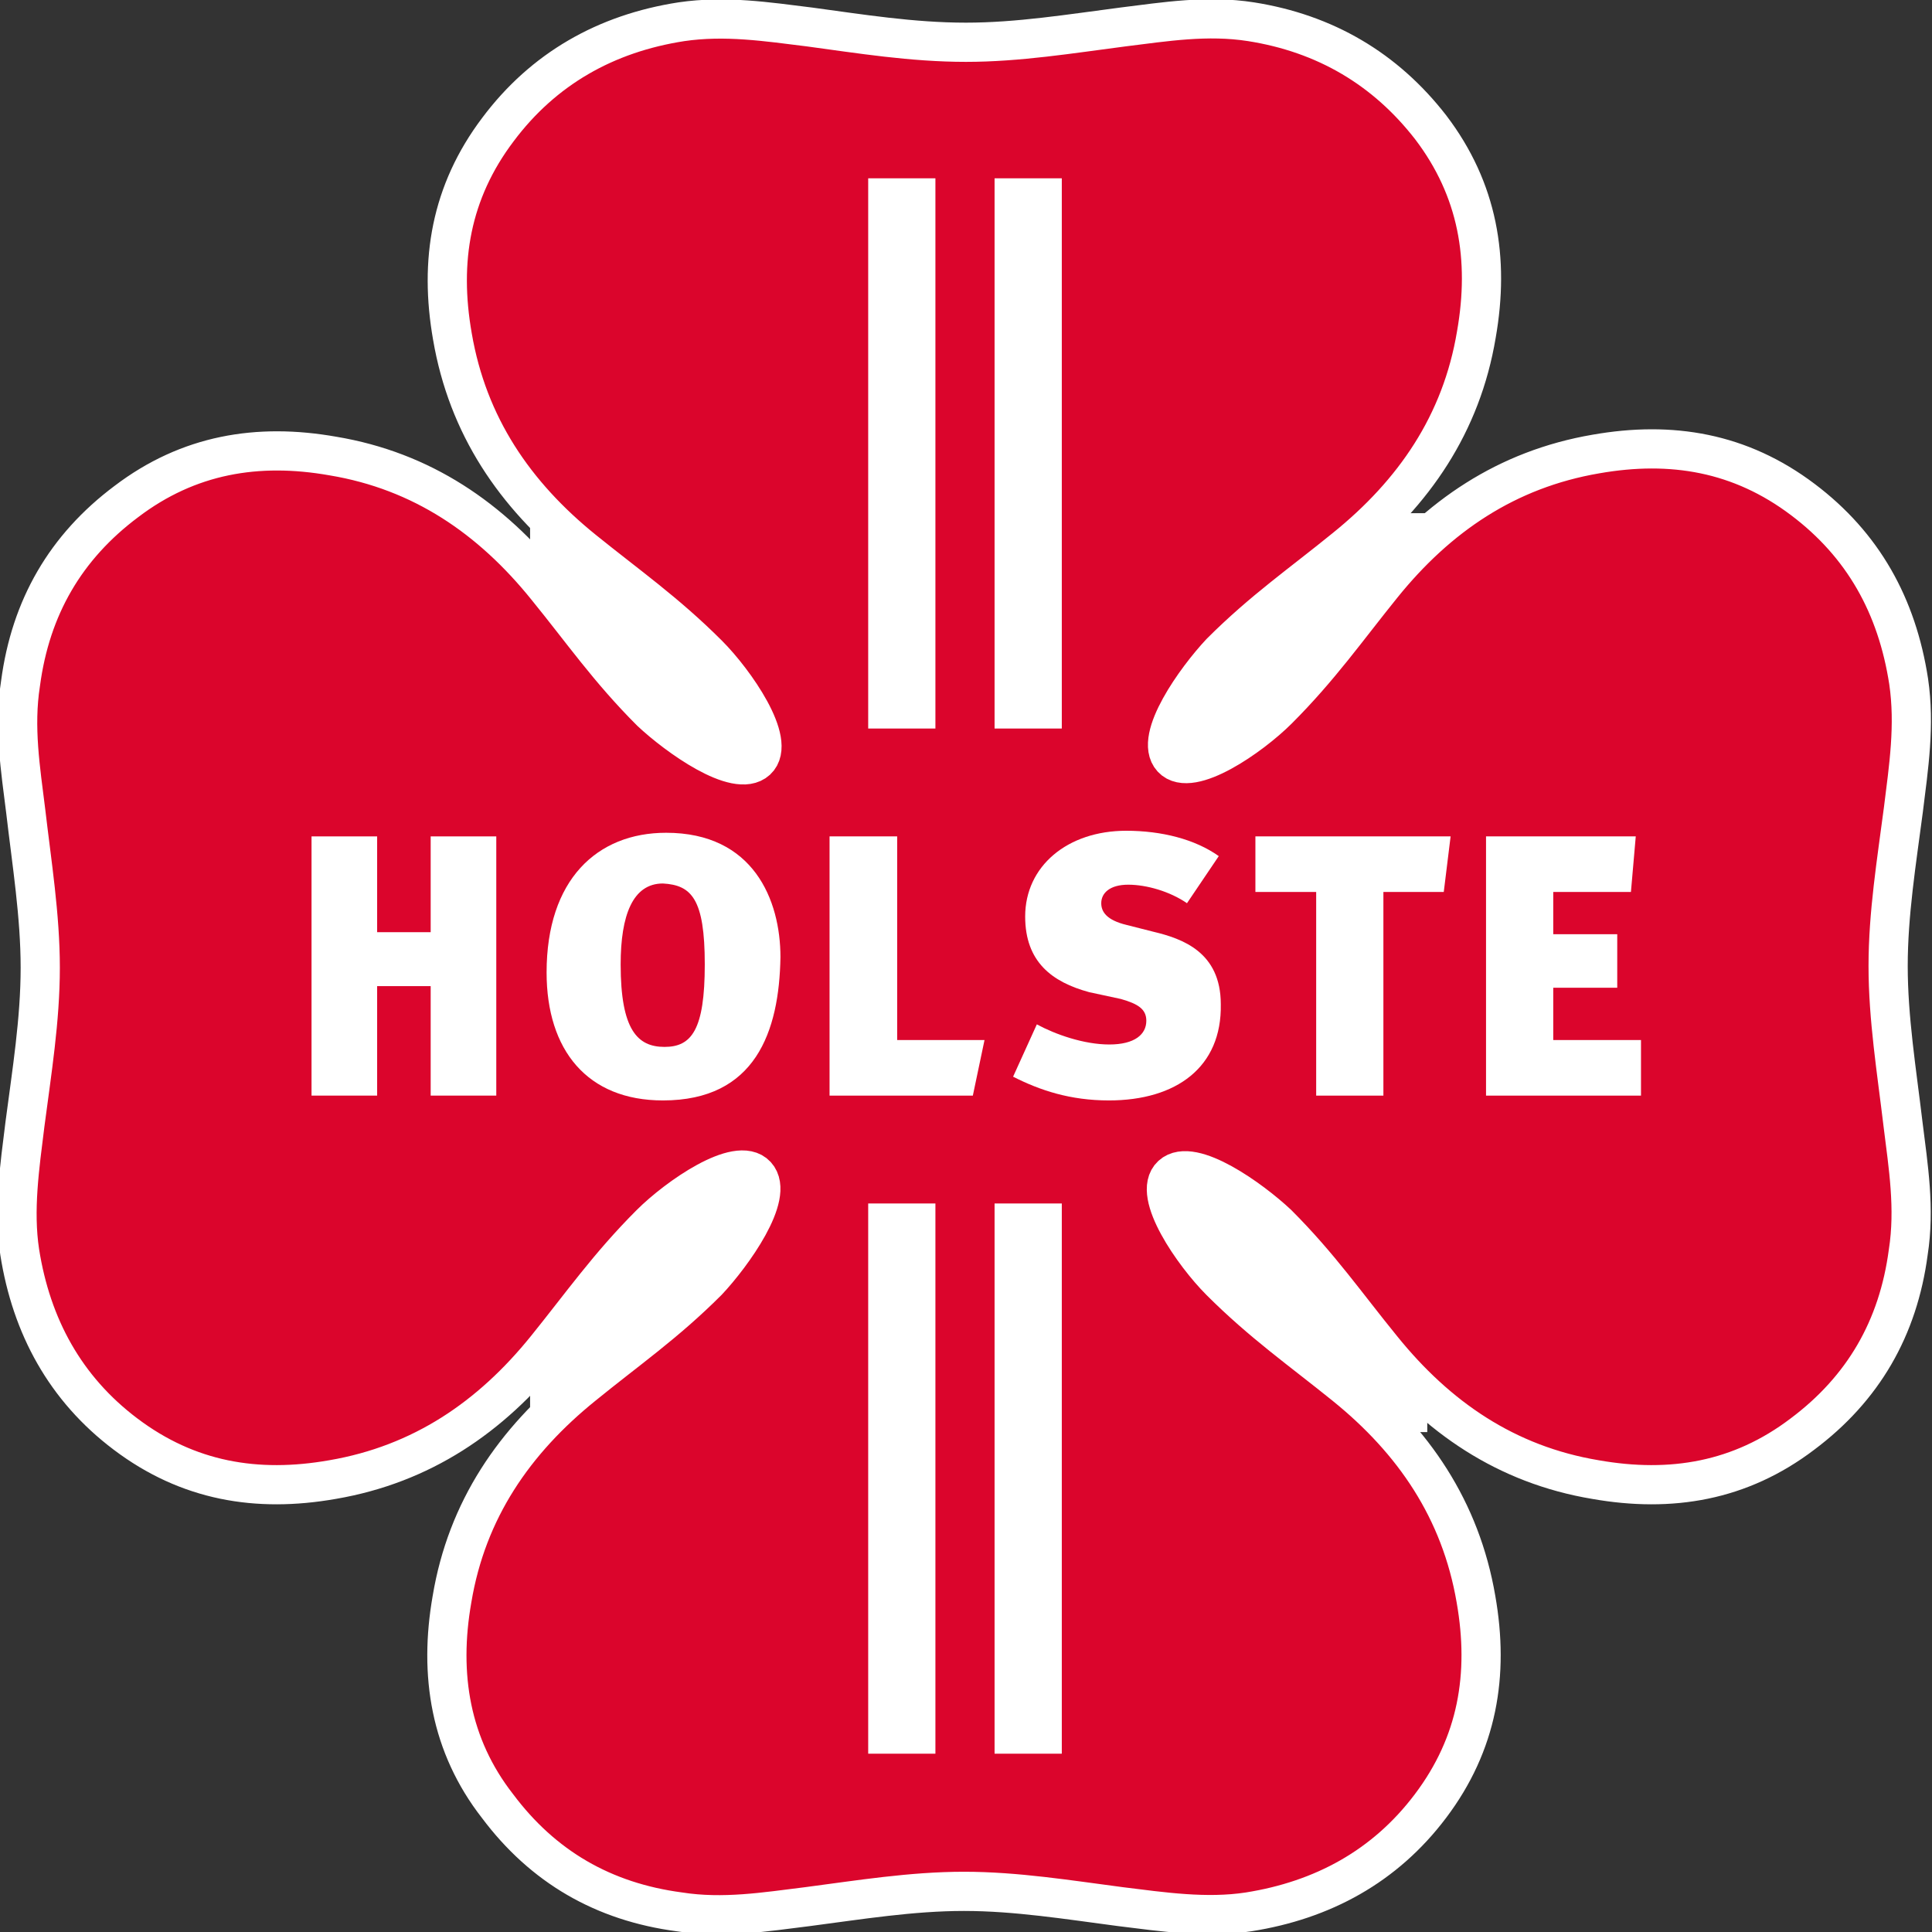
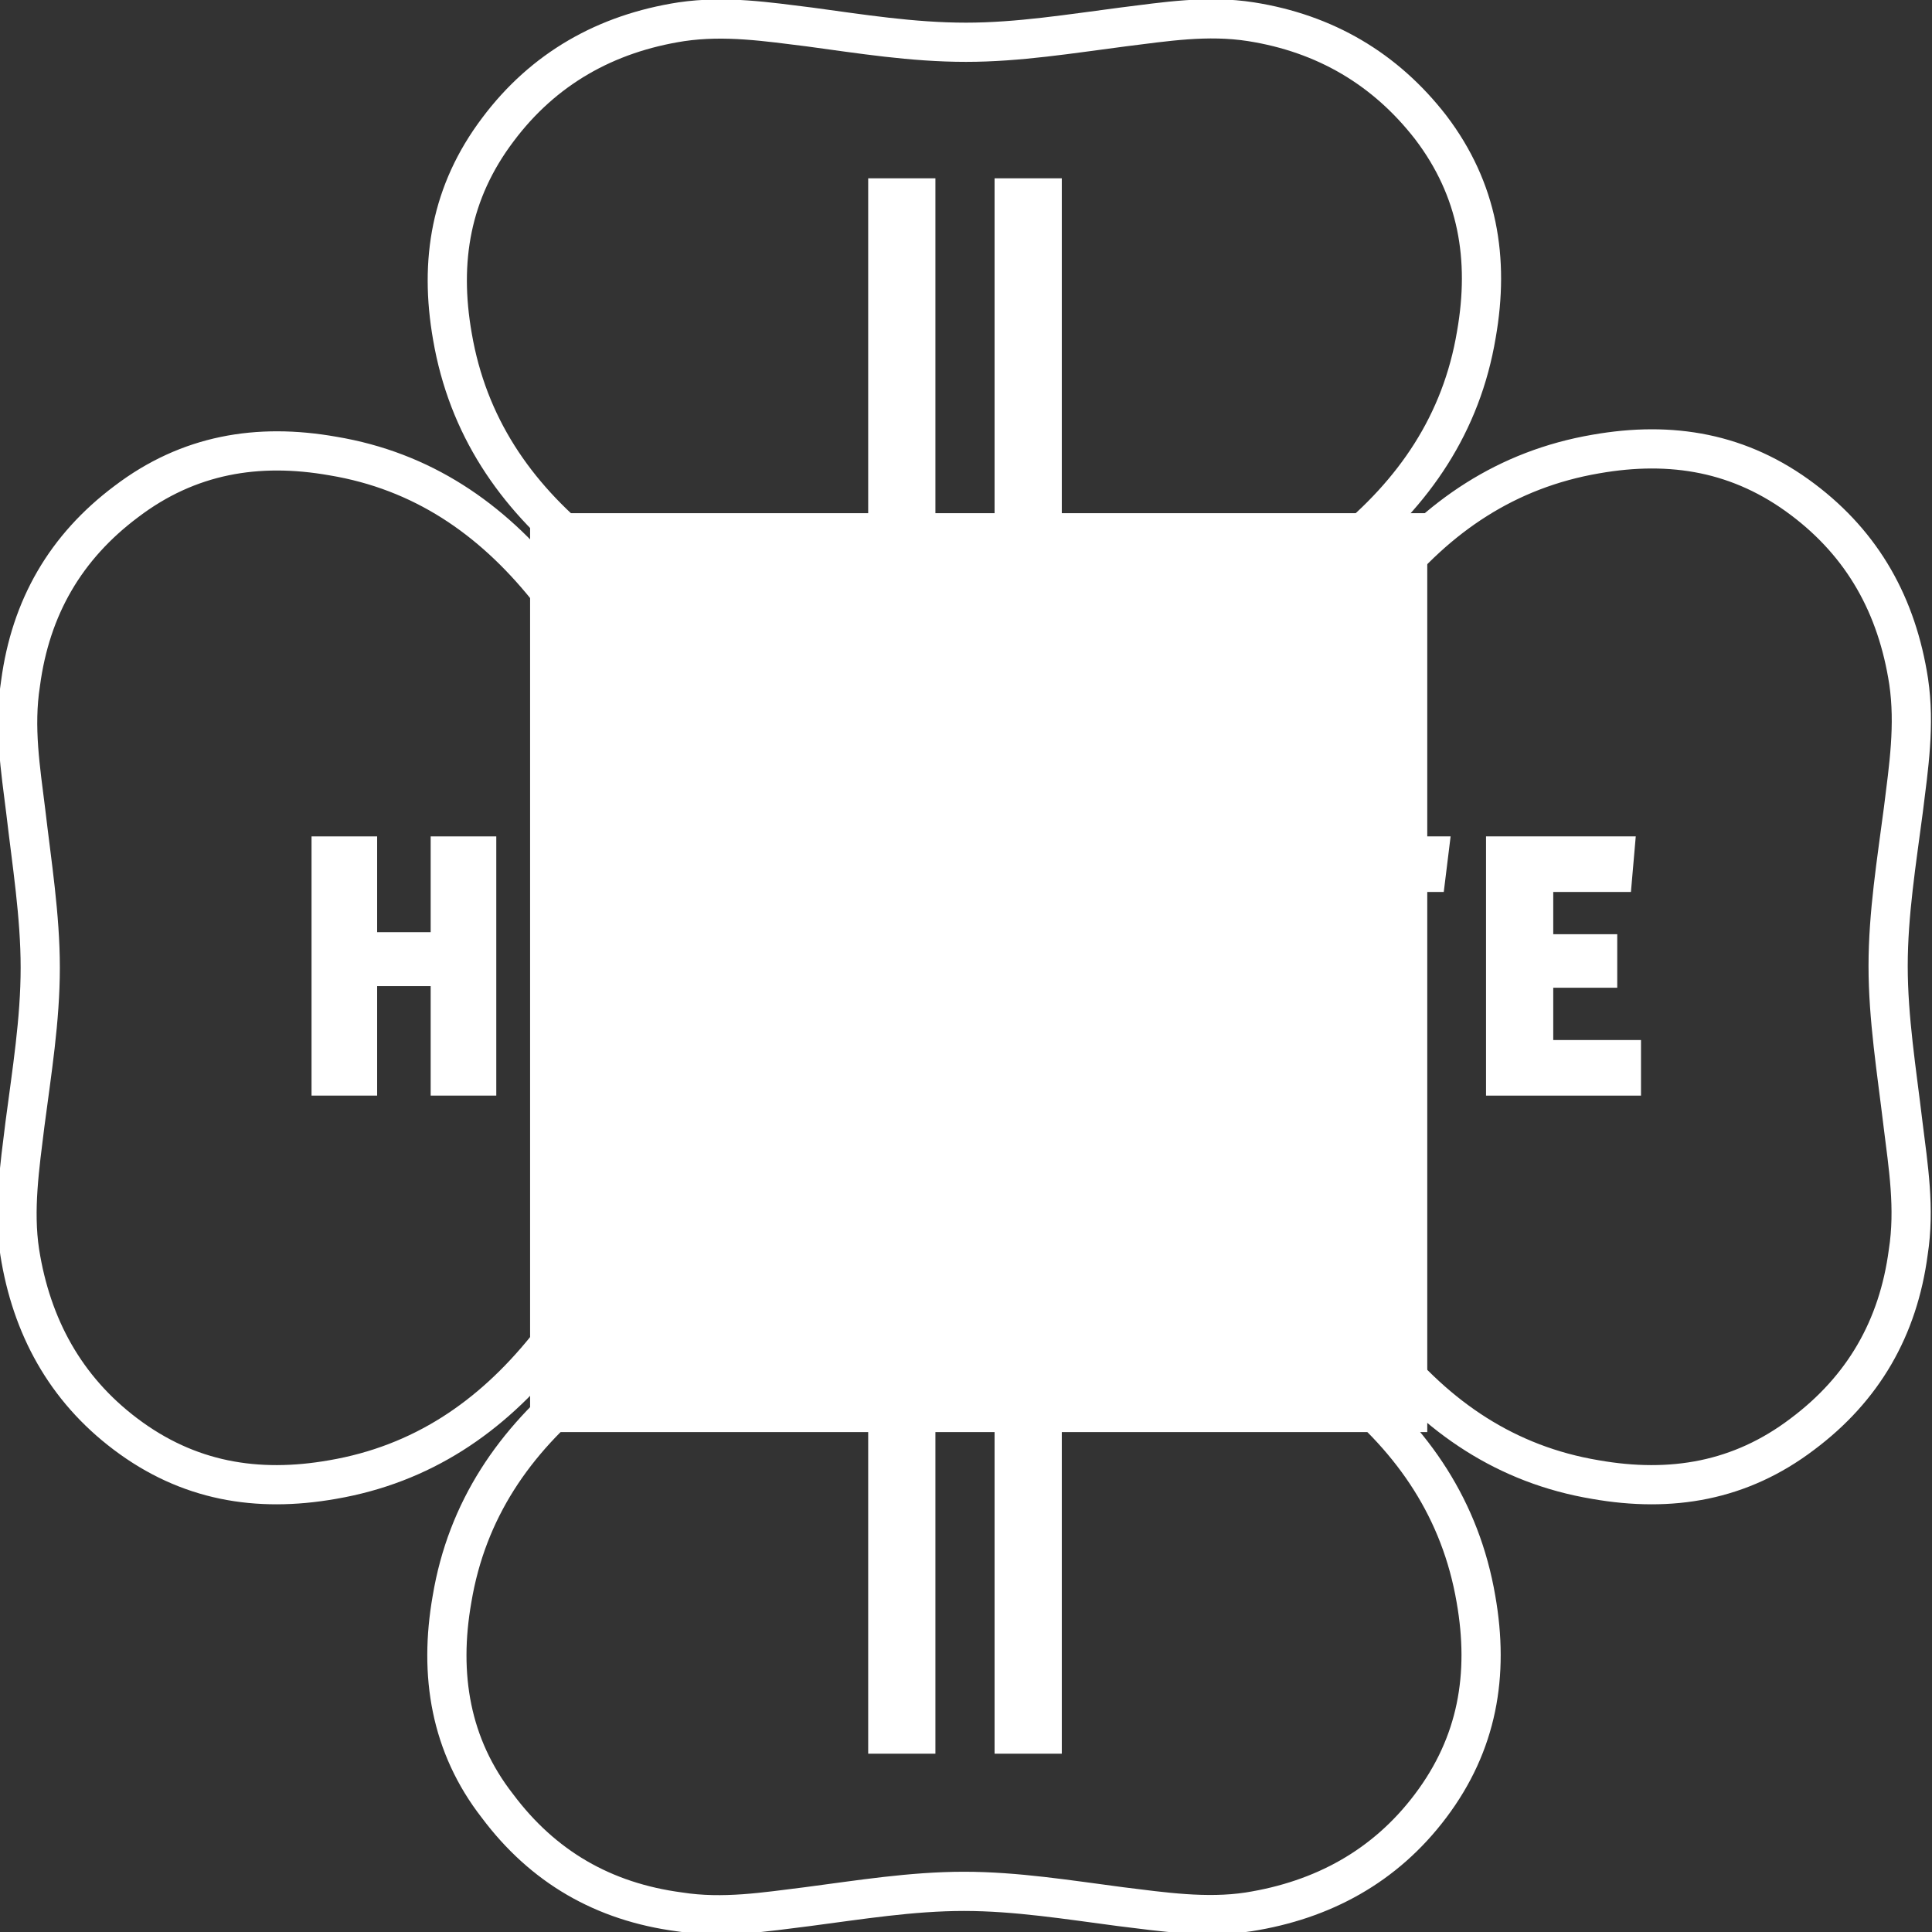
<svg xmlns="http://www.w3.org/2000/svg" xmlns:xlink="http://www.w3.org/1999/xlink" version="1.1" id="Ebene_1" x="0px" y="0px" width="48px" height="48px" viewBox="0 0 48 48" style="enable-background:new 0 0 48 48;" xml:space="preserve">
  <rect x="0" y="0" width="48" height="48" fill="#333333" stroke="none" />
  <style type="text/css">
	.st0{fill:#FFFFFF;}
	.st1{clip-path:url(#SVGID_00000057146166164609547160000016961936093309472411_);}
	.st2{fill:#DB052C;}
	.st3{fill:none;stroke:#FFFFFF;stroke-width:0.974;stroke-miterlimit:10;}
	.st4{clip-path:url(#SVGID_00000043429997616812355490000018254745848824391081_);}
	.st5{clip-path:url(#SVGID_00000060747017825847400310000008756631116672202942_);}
</style>
  <g>
    <rect x="13.17" y="12.75" class="st0" width="22.29" height="22.83" />
    <g>
      <g>
        <defs>
          <rect id="SVGID_1_" x="0" width="48" height="48" />
        </defs>
        <clipPath id="SVGID_00000148643083312711234380000002698004431504515750_">
          <use xlink:href="#SVGID_1_" style="overflow:visible;" />
        </clipPath>
        <g style="clip-path:url(#SVGID_00000148643083312711234380000002698004431504515750_);">
-           <path class="st2" d="M46.91,24c0-1.3,0.21-2.59,0.38-3.89c0.13-1.05,0.29-2.09,0.13-3.18c-0.29-1.88-1.13-3.39-2.63-4.52      c-1.55-1.17-3.26-1.46-5.14-1.13c-2.22,0.38-3.93,1.55-5.31,3.26c-0.88,1.09-1.55,2.05-2.59,3.09      c-0.67,0.67-2.17,1.71-2.63,1.21c-0.46-0.5,0.59-1.97,1.21-2.63c1.05-1.05,2.01-1.71,3.09-2.59c1.71-1.38,2.89-3.09,3.26-5.31      c0.33-1.88,0.04-3.6-1.13-5.14c-1.13-1.46-2.63-2.34-4.47-2.63c-1.09-0.17-2.13,0-3.18,0.13C26.59,0.84,25.3,1.05,24,1.05      c-1.34,0-2.63-0.21-3.89-0.38c-1.05-0.13-2.09-0.29-3.18-0.13c-1.88,0.29-3.43,1.17-4.56,2.68c-1.17,1.55-1.46,3.26-1.13,5.14      c0.38,2.22,1.55,3.93,3.26,5.31c1.09,0.88,2.05,1.55,3.09,2.59c0.67,0.67,1.71,2.17,1.21,2.63c-0.5,0.46-1.97-0.59-2.63-1.21      c-1.05-1.05-1.71-2.01-2.59-3.09c-1.38-1.71-3.09-2.89-5.31-3.26C6.4,11,4.68,11.29,3.14,12.46c-1.51,1.13-2.38,2.63-2.63,4.52      c-0.17,1.09,0,2.13,0.13,3.18C0.79,21.45,1,22.75,1,24.04c0,1.3-0.21,2.59-0.38,3.89c-0.13,1.05-0.29,2.13-0.13,3.18      c0.29,1.84,1.13,3.39,2.63,4.52c1.55,1.17,3.26,1.46,5.14,1.13c2.22-0.38,3.93-1.55,5.31-3.26c0.88-1.09,1.55-2.05,2.59-3.09      c0.67-0.67,2.17-1.71,2.63-1.21c0.46,0.5-0.59,1.97-1.21,2.63c-1.05,1.05-2.01,1.71-3.09,2.59c-1.71,1.38-2.89,3.09-3.26,5.31      c-0.33,1.88-0.04,3.64,1.13,5.14c1.13,1.51,2.63,2.38,4.52,2.63c1.09,0.17,2.13,0,3.18-0.13c1.3-0.17,2.59-0.38,3.89-0.38      c1.3,0,2.59,0.21,3.89,0.38c1.05,0.13,2.13,0.29,3.18,0.13c1.84-0.29,3.39-1.13,4.52-2.63c1.17-1.55,1.46-3.26,1.13-5.14      c-0.38-2.22-1.55-3.93-3.26-5.31c-1.09-0.88-2.05-1.55-3.09-2.59c-0.67-0.67-1.71-2.17-1.21-2.63c0.5-0.46,1.97,0.59,2.63,1.21      c1.05,1.05,1.71,2.01,2.59,3.09c1.38,1.71,3.09,2.89,5.31,3.26c1.88,0.33,3.6,0.04,5.14-1.13c1.51-1.13,2.38-2.63,2.63-4.52      c0.17-1.09,0-2.13-0.13-3.18C47.12,26.59,46.91,25.3,46.91,24" />
          <path class="st3" d="M46.91,24c0-1.3,0.21-2.59,0.38-3.89c0.13-1.05,0.29-2.09,0.13-3.18c-0.29-1.88-1.13-3.39-2.63-4.52      c-1.55-1.17-3.26-1.46-5.14-1.13c-2.22,0.38-3.93,1.55-5.31,3.26c-0.88,1.09-1.55,2.05-2.59,3.09      c-0.67,0.67-2.17,1.71-2.63,1.21c-0.46-0.5,0.59-1.97,1.21-2.63c1.05-1.05,2.01-1.71,3.09-2.59c1.71-1.38,2.89-3.09,3.26-5.31      c0.33-1.88,0.04-3.6-1.13-5.14c-1.13-1.46-2.63-2.34-4.47-2.63c-1.09-0.17-2.13,0-3.18,0.13C26.59,0.84,25.3,1.05,24,1.05      c-1.34,0-2.63-0.21-3.89-0.38c-1.05-0.13-2.09-0.29-3.18-0.13c-1.88,0.29-3.43,1.17-4.56,2.68c-1.17,1.55-1.46,3.26-1.13,5.14      c0.38,2.22,1.55,3.93,3.26,5.31c1.09,0.88,2.05,1.55,3.09,2.59c0.67,0.67,1.71,2.17,1.21,2.63c-0.5,0.46-1.97-0.59-2.63-1.21      c-1.05-1.05-1.71-2.01-2.59-3.09c-1.38-1.71-3.09-2.89-5.31-3.26C6.4,11,4.68,11.29,3.14,12.46c-1.51,1.13-2.38,2.63-2.63,4.52      c-0.17,1.09,0,2.13,0.13,3.18C0.79,21.45,1,22.75,1,24.04c0,1.3-0.21,2.59-0.38,3.89c-0.13,1.05-0.29,2.13-0.13,3.18      c0.29,1.84,1.13,3.39,2.63,4.52c1.55,1.17,3.26,1.46,5.14,1.13c2.22-0.38,3.93-1.55,5.31-3.26c0.88-1.09,1.55-2.05,2.59-3.09      c0.67-0.67,2.17-1.71,2.63-1.21c0.46,0.5-0.59,1.97-1.21,2.63c-1.05,1.05-2.01,1.71-3.09,2.59c-1.71,1.38-2.89,3.09-3.26,5.31      c-0.33,1.88-0.04,3.64,1.13,5.14c1.13,1.51,2.63,2.38,4.52,2.63c1.09,0.17,2.13,0,3.18-0.13c1.3-0.17,2.59-0.38,3.89-0.38      c1.3,0,2.59,0.21,3.89,0.38c1.05,0.13,2.13,0.29,3.18,0.13c1.84-0.29,3.39-1.13,4.52-2.63c1.17-1.55,1.46-3.26,1.13-5.14      c-0.38-2.22-1.55-3.93-3.26-5.31c-1.09-0.88-2.05-1.55-3.09-2.59c-0.67-0.67-1.71-2.17-1.21-2.63c0.5-0.46,1.97,0.59,2.63,1.21      c1.05,1.05,1.71,2.01,2.59,3.09c1.38,1.71,3.09,2.89,5.31,3.26c1.88,0.33,3.6,0.04,5.14-1.13c1.51-1.13,2.38-2.63,2.63-4.52      c0.17-1.09,0-2.13-0.13-3.18C47.12,26.59,46.91,25.3,46.91,24z" />
        </g>
      </g>
    </g>
    <rect x="21.57" y="4.43" class="st0" width="1.67" height="13.67" />
    <rect x="24.71" y="4.43" class="st0" width="1.67" height="13.67" />
    <rect x="21.57" y="29.9" class="st0" width="1.67" height="13.67" />
    <rect x="24.71" y="29.9" class="st0" width="1.67" height="13.67" />
    <polygon class="st0" points="10.7,27.22 10.7,24.5 9.37,24.5 9.37,27.22 7.74,27.22 7.74,20.78 9.37,20.78 9.37,23.16 10.7,23.16    10.7,20.78 12.33,20.78 12.33,27.22  " />
    <g>
      <g>
        <defs>
          <rect id="SVGID_00000087399788083433832070000007873756414509653652_" x="0" width="48" height="48" />
        </defs>
        <clipPath id="SVGID_00000183231223574335973350000014269639186092419003_">
          <use xlink:href="#SVGID_00000087399788083433832070000007873756414509653652_" style="overflow:visible;" />
        </clipPath>
        <g style="clip-path:url(#SVGID_00000183231223574335973350000014269639186092419003_);">
          <path class="st0" d="M16.47,21.95c-0.75,0-1.05,0.79-1.05,2.01c0,1.63,0.42,2.05,1.09,2.05c0.67,0,1-0.42,1-2.05      S17.18,21.99,16.47,21.95 M16.47,27.34c-1.88,0-2.89-1.25-2.89-3.18c0-2.3,1.25-3.47,2.97-3.47c2.17,0,2.84,1.67,2.84,3.09      C19.36,25.63,18.77,27.34,16.47,27.34" />
        </g>
      </g>
    </g>
    <polygon class="st0" points="24.17,27.22 20.61,27.22 20.61,20.78 22.29,20.78 22.29,25.84 24.46,25.84  " />
    <g>
      <g>
        <defs>
          <rect id="SVGID_00000025441858596378558700000012328814212206596259_" x="0" width="48" height="48" />
        </defs>
        <clipPath id="SVGID_00000019638419132177910440000011265019712395535020_">
          <use xlink:href="#SVGID_00000025441858596378558700000012328814212206596259_" style="overflow:visible;" />
        </clipPath>
        <g style="clip-path:url(#SVGID_00000019638419132177910440000011265019712395535020_);">
          <path class="st0" d="M27.55,27.34c-0.96,0-1.71-0.25-2.38-0.59l0.59-1.3c0.46,0.25,1.17,0.5,1.8,0.5c0.63,0,0.92-0.25,0.92-0.59      c0-0.29-0.21-0.42-0.63-0.54l-0.79-0.17c-0.92-0.25-1.59-0.75-1.59-1.88c0-1.25,1.05-2.13,2.51-2.13c0.88,0,1.71,0.21,2.3,0.63      l-0.79,1.17c-0.42-0.29-1-0.46-1.46-0.46c-0.46,0-0.67,0.21-0.67,0.46c0,0.21,0.13,0.42,0.63,0.54l0.67,0.17      c0.71,0.17,1.67,0.5,1.67,1.8C30.36,26.51,29.23,27.34,27.55,27.34" />
        </g>
      </g>
    </g>
    <polygon class="st0" points="35.87,22.16 34.37,22.16 34.37,27.22 32.7,27.22 32.7,22.16 31.19,22.16 31.19,20.78 36.04,20.78  " />
    <polygon class="st0" points="36.92,27.22 36.92,20.78 40.64,20.78 40.52,22.16 38.59,22.16 38.59,23.21 40.18,23.21 40.18,24.54    38.59,24.54 38.59,25.84 40.77,25.84 40.77,27.22  " />
  </g>
</svg>